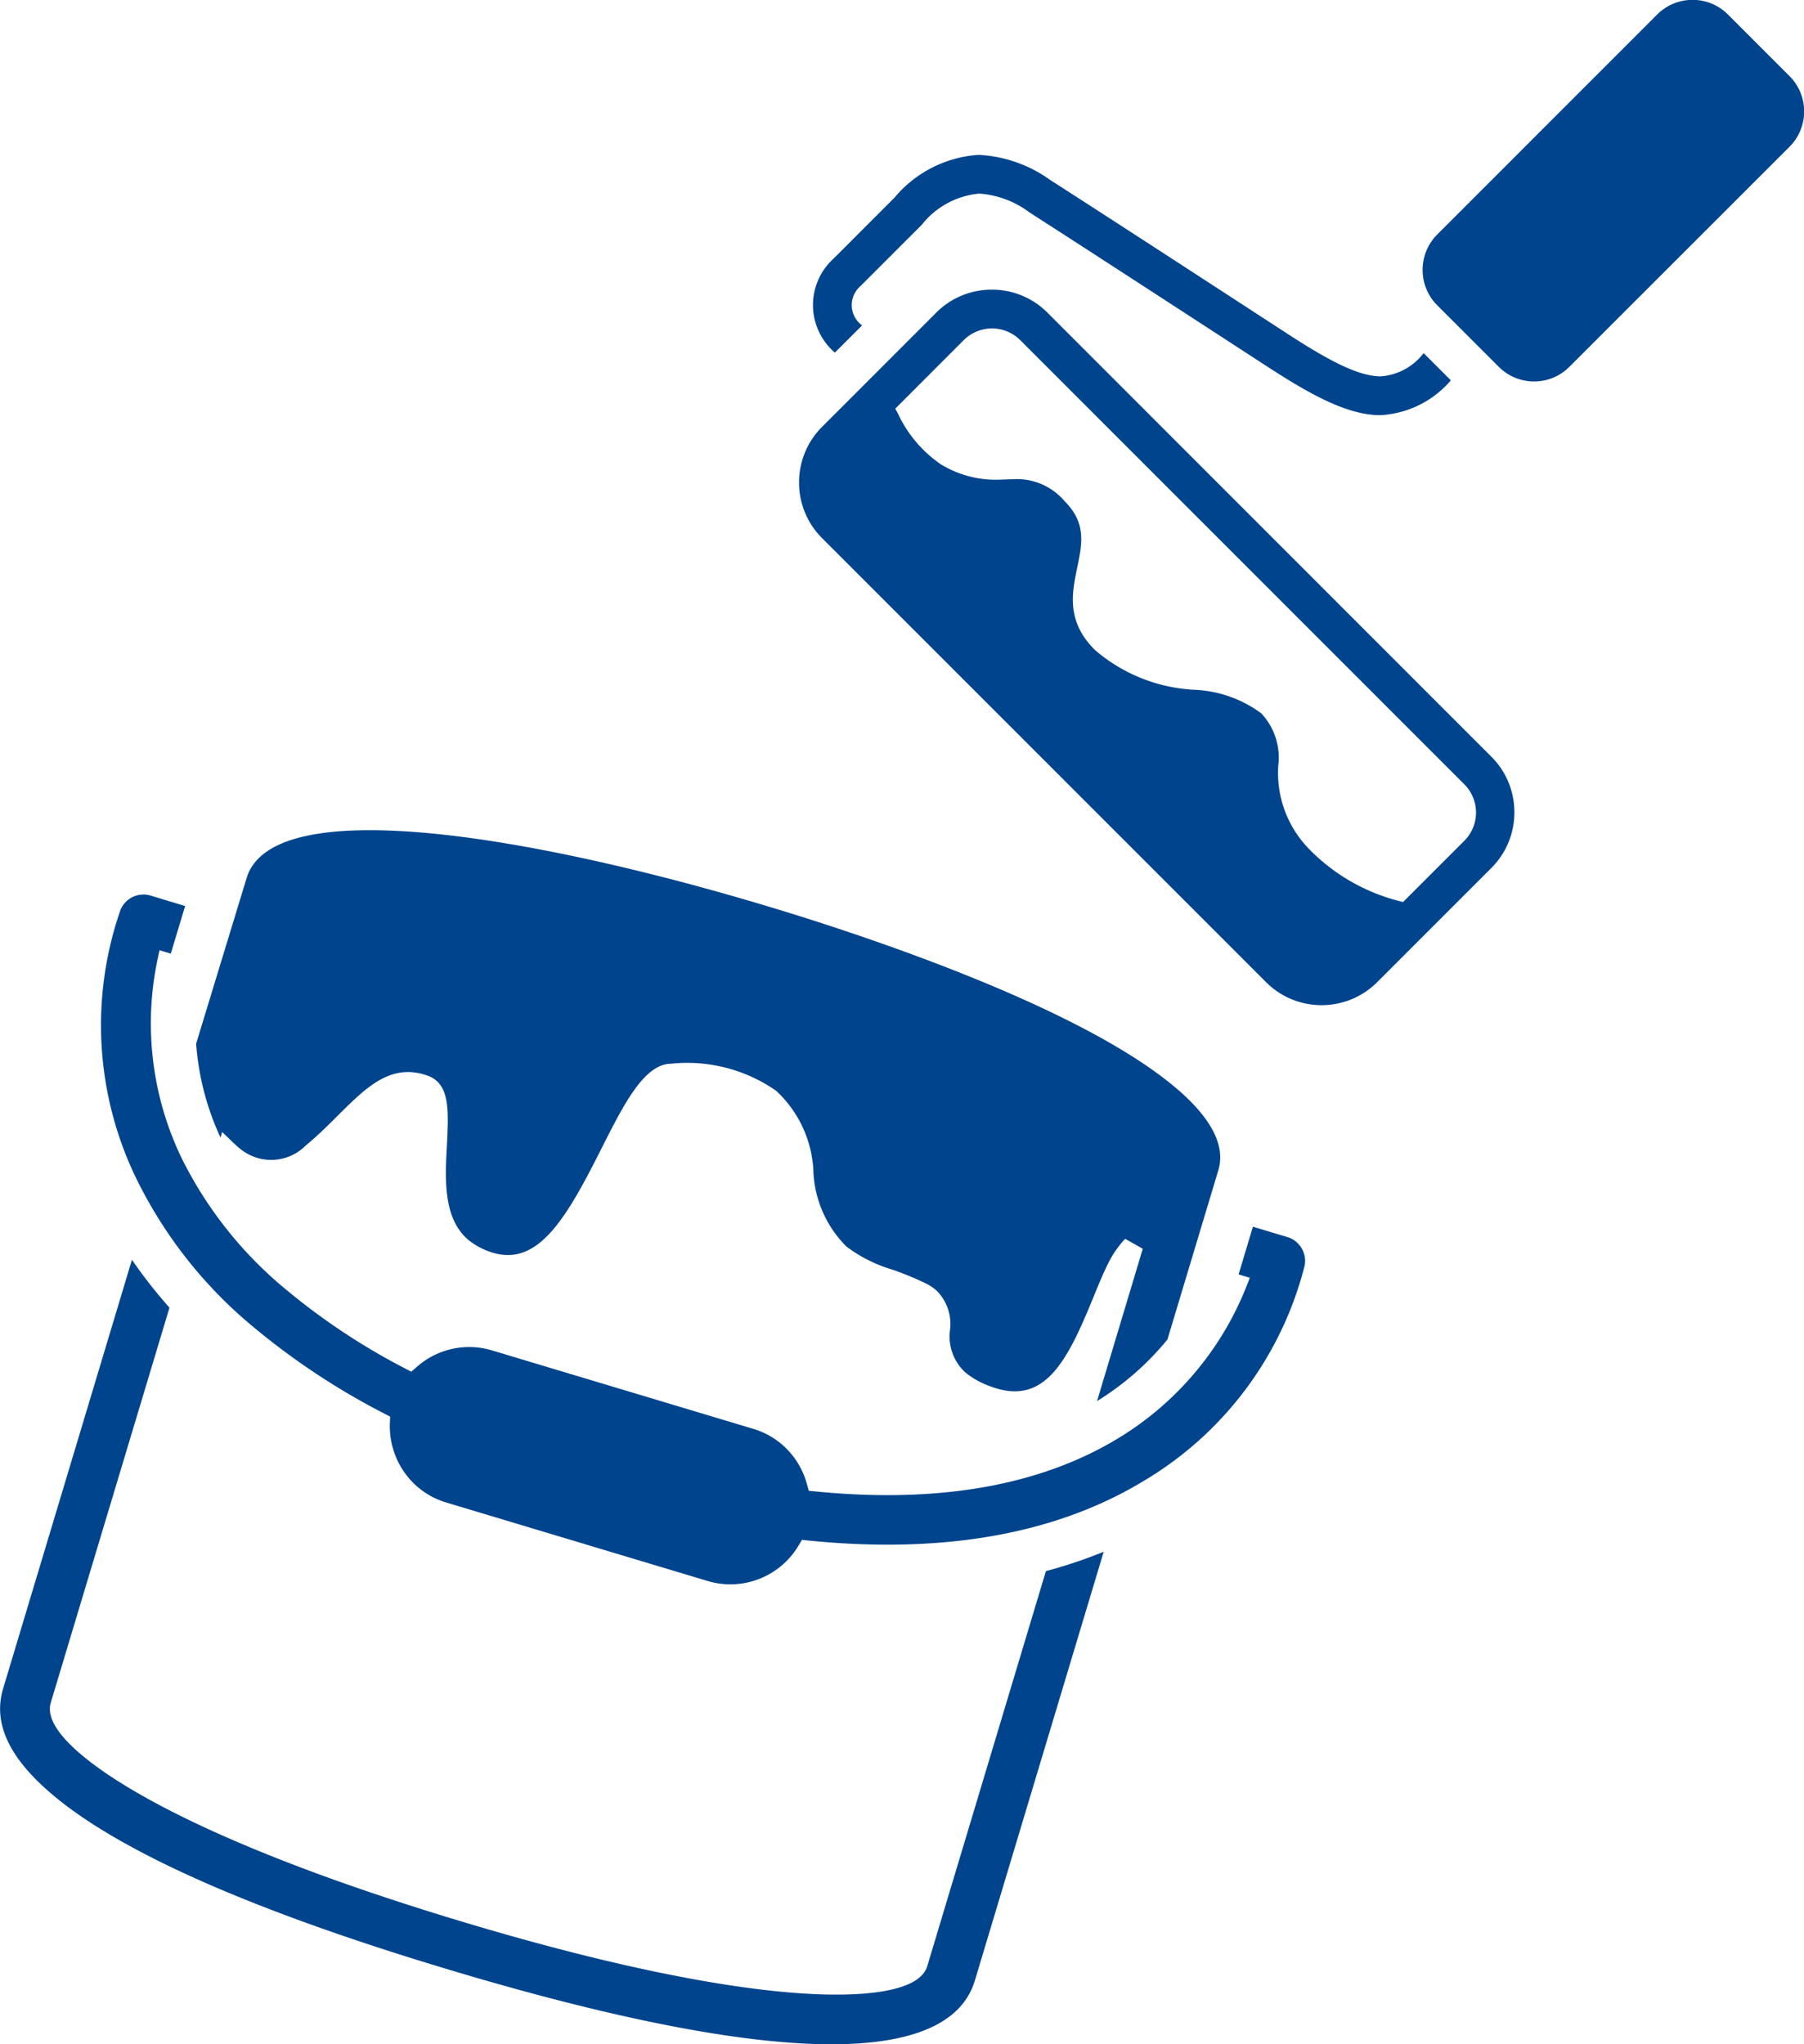
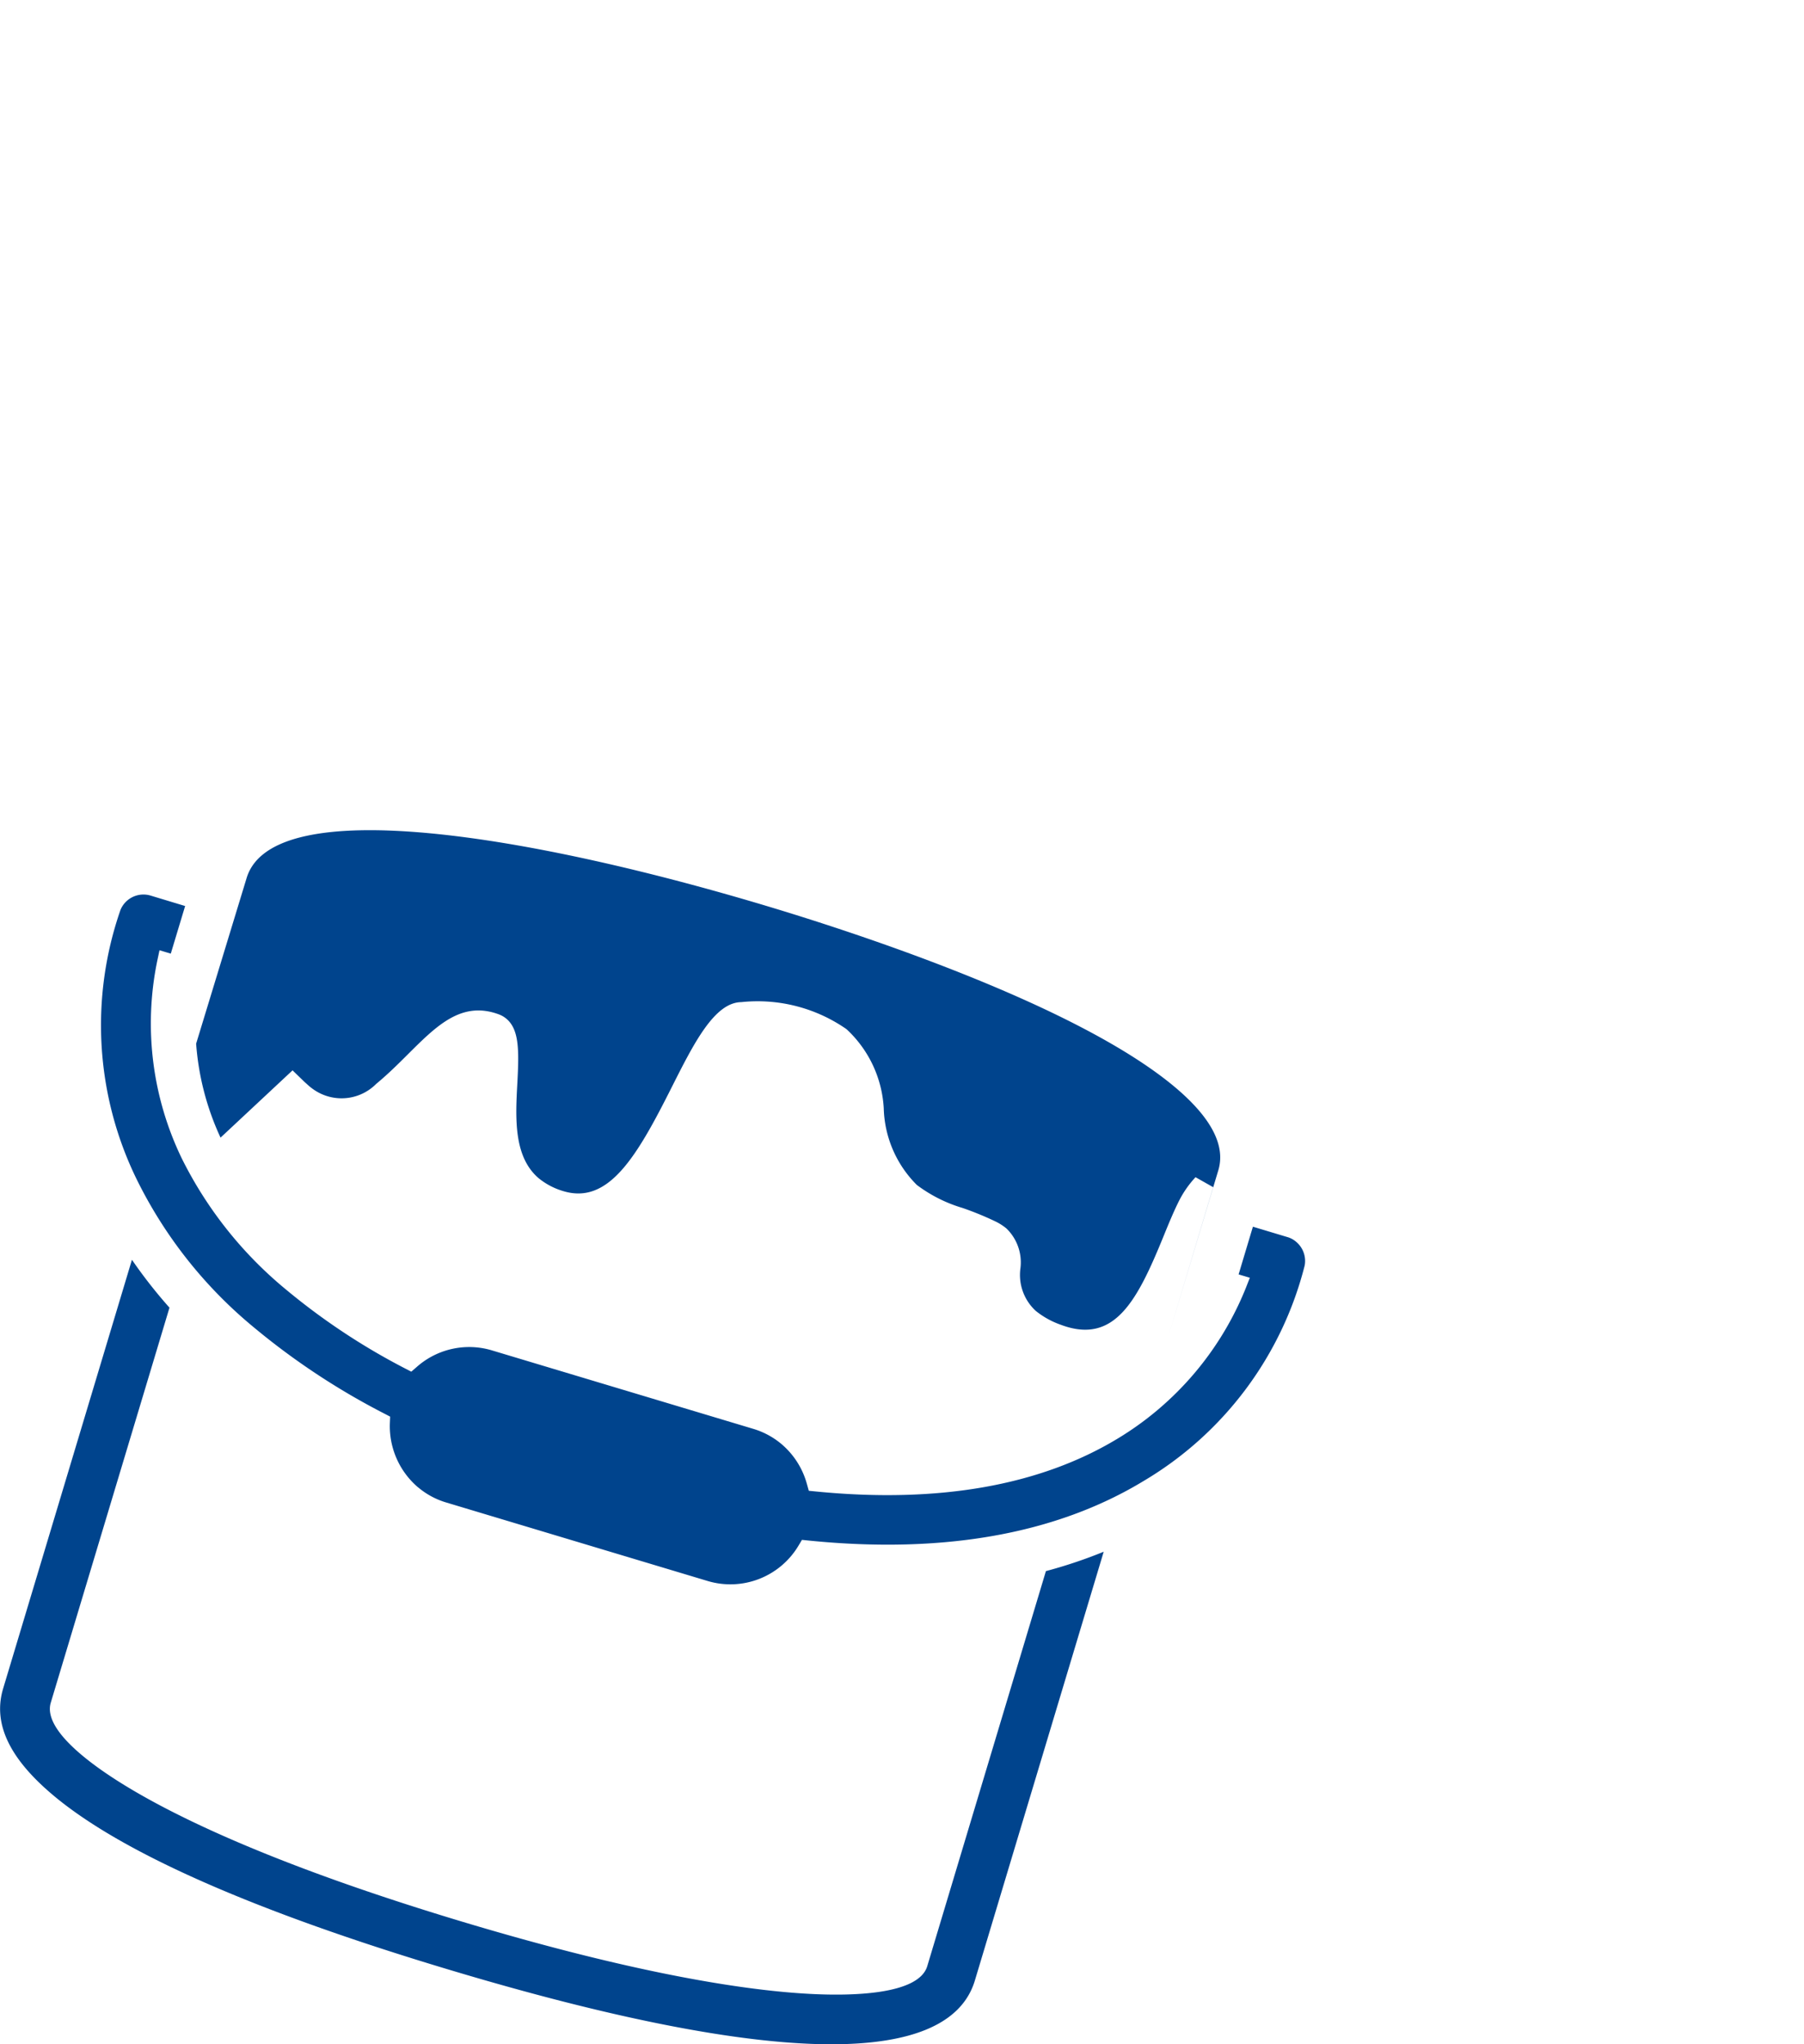
<svg xmlns="http://www.w3.org/2000/svg" width="82.846" height="93.863" viewBox="0 0 82.846 93.863">
  <g id="グループ_47338" data-name="グループ 47338" transform="translate(-1306 -4600.995)">
    <g id="グループ_47111" data-name="グループ 47111" transform="translate(1342.696 4600.994)">
-       <path id="パス_17736" data-name="パス 17736" d="M403.341-4098.17c-1.454,0-3.088-.867-5.1-2.172l-2.411-1.566c-2.9-1.884-6.209-4.035-8.6-5.57a4.35,4.35,0,0,0-2.308-.865,3.8,3.8,0,0,0-2.642,1.435l-2.8,2.8a1.154,1.154,0,0,0,.061,1.817l-1.25,1.249a2.878,2.878,0,0,1-.061-4.316l2.8-2.8a5.487,5.487,0,0,1,3.867-1.963,6.16,6.16,0,0,1,3.287,1.155c2.413,1.548,5.759,3.722,8.675,5.618l2.344,1.523c2.049,1.329,3.253,1.872,4.16,1.872a2.712,2.712,0,0,0,1.966-1.067l1.251,1.25A4.569,4.569,0,0,1,403.341-4098.17Z" transform="translate(-376.647 4117.233)" fill="#00448d" />
-       <path id="パス_17737" data-name="パス 17737" d="M400.731-4071.927a3.584,3.584,0,0,1-2.554-1.058L377.79-4093.37a3.588,3.588,0,0,1-1.056-2.554,3.585,3.585,0,0,1,1.056-2.554l5.242-5.243a3.587,3.587,0,0,1,2.554-1.057,3.588,3.588,0,0,1,2.555,1.057l20.386,20.387a3.586,3.586,0,0,1,1.056,2.554,3.586,3.586,0,0,1-1.056,2.554l-5.242,5.242A3.59,3.59,0,0,1,400.731-4071.927Zm-14.146-24.149a2.875,2.875,0,0,1,2.349,1.016c1,1,.8,1.948.574,3.044-.241,1.16-.514,2.473.819,3.787a7.579,7.579,0,0,0,4.531,1.821,5.557,5.557,0,0,1,3.1,1.082,2.968,2.968,0,0,1,.783,2.4,5,5,0,0,0,1.412,3.829,8.821,8.821,0,0,0,4.112,2.383l.205.054,2.811-2.81a1.832,1.832,0,0,0,.54-1.3,1.832,1.832,0,0,0-.54-1.3l-20.387-20.386a1.83,1.83,0,0,0-1.3-.54,1.83,1.83,0,0,0-1.3.539l-3.142,3.143.13.241a5.768,5.768,0,0,0,1.956,2.31,4.833,4.833,0,0,0,2.655.711Z" transform="translate(-376.734 4118.078)" fill="#00448d" />
-       <path id="パス_17738" data-name="パス 17738" d="M406.579-4098.746a2.279,2.279,0,0,1-1.626-.674l-2.823-2.823a2.28,2.28,0,0,1-.672-1.625,2.285,2.285,0,0,1,.672-1.626l10.1-10.1a2.284,2.284,0,0,1,1.625-.672,2.282,2.282,0,0,1,1.625.672l2.824,2.824a2.283,2.283,0,0,1,.673,1.625,2.283,2.283,0,0,1-.673,1.626l-10.1,10.094A2.276,2.276,0,0,1,406.579-4098.746Z" transform="translate(-372.822 4116.261)" fill="#00448d" />
-     </g>
+       </g>
    <g id="グループ_47112" data-name="グループ 47112" transform="translate(1306 4639.107)">
-       <path id="パス_17739" data-name="パス 17739" d="M818.3-4087.678c-1.991-1.687-2.729-3.279-2.251-4.864l5.914-19.684a22.291,22.291,0,0,0,1.724,2.2l-5.452,18.139c-.19.632.28,1.435,1.394,2.377,1.651,1.4,6.122,4.256,17.526,7.683,8.215,2.469,13.193,3.162,15.922,3.307,1.847.1,5.007.064,5.41-1.272l5.449-18.138a22.143,22.143,0,0,0,2.654-.89l-5.916,19.685c-.591,1.973-2.865,2.958-6.757,2.929-4.082-.031-9.944-1.187-17.419-3.432C827.542-4082.325,821.421-4085.03,818.3-4087.678Zm16.8-14.1a3.688,3.688,0,0,1-1.292-2.945l.012-.3-.268-.14a32.711,32.711,0,0,1-5.98-3.95,20.576,20.576,0,0,1-5.41-6.845,16.1,16.1,0,0,1-.724-12.333,1.141,1.141,0,0,1,1.383-.655l1.585.479-.659,2.186-.518-.155-.108.507a14.232,14.232,0,0,0,1.135,9.059,18.4,18.4,0,0,0,4.8,6.027,30.256,30.256,0,0,0,5.446,3.606l.29.15.247-.214a3.63,3.63,0,0,1,3.461-.762l11.993,3.6a3.621,3.621,0,0,1,1.3.7,3.672,3.672,0,0,1,1.166,1.83l.088.315.326.032c5.619.553,10.284-.265,13.86-2.43a14.308,14.308,0,0,0,5.878-6.9l.19-.483-.516-.154.657-2.19,1.584.476a1.065,1.065,0,0,1,.407.222,1.146,1.146,0,0,1,.386,1.086,16.09,16.09,0,0,1-7.4,9.893c-4.022,2.438-9.2,3.356-15.386,2.732l-.3-.031-.156.261a3.642,3.642,0,0,1-4.181,1.626l-11.992-3.6a3.57,3.57,0,0,1-1.3-.7Zm-9.068-16.055a12.377,12.377,0,0,1-1.121-4.314l2.317-7.6c1.2-3.989,13.152-1.946,23.938,1.295,4.145,1.245,14.271,4.551,18.74,8.338,1.63,1.382,2.286,2.653,1.948,3.779l-2.337,7.77a12.91,12.91,0,0,1-3.233,2.828l2.1-6.993-.81-.458a4.68,4.68,0,0,0-.719,1.011c-.256.494-.5,1.087-.756,1.715-1.208,2.957-2.248,4.974-4.711,4.05a3.89,3.89,0,0,1-1.148-.635,2.24,2.24,0,0,1-.709-1.946,2.166,2.166,0,0,0-.641-1.841,2.5,2.5,0,0,0-.507-.324,14.483,14.483,0,0,0-1.5-.615,6.639,6.639,0,0,1-2.106-1.058,5.161,5.161,0,0,1-1.521-3.52,5.352,5.352,0,0,0-1.711-3.634,7.143,7.143,0,0,0-4.836-1.241c-1.232.018-2.178,1.9-3.181,3.888-1.611,3.207-2.905,5.416-4.986,4.79a3.223,3.223,0,0,1-1.127-.588c-1.169-.99-1.072-2.786-.986-4.37.081-1.507.087-2.458-.5-2.955a1.188,1.188,0,0,0-.356-.206c-1.7-.625-2.835.508-4.155,1.821-.457.456-.927.924-1.471,1.374a2.241,2.241,0,0,1-2.744.342,2.451,2.451,0,0,1-.334-.241l-.2-.178-.563-.545Z" transform="translate(-815.904 4131.954)" fill="#00448d" />
+       <path id="パス_17739" data-name="パス 17739" d="M818.3-4087.678c-1.991-1.687-2.729-3.279-2.251-4.864l5.914-19.684a22.291,22.291,0,0,0,1.724,2.2l-5.452,18.139c-.19.632.28,1.435,1.394,2.377,1.651,1.4,6.122,4.256,17.526,7.683,8.215,2.469,13.193,3.162,15.922,3.307,1.847.1,5.007.064,5.41-1.272l5.449-18.138a22.143,22.143,0,0,0,2.654-.89l-5.916,19.685c-.591,1.973-2.865,2.958-6.757,2.929-4.082-.031-9.944-1.187-17.419-3.432C827.542-4082.325,821.421-4085.03,818.3-4087.678Zm16.8-14.1a3.688,3.688,0,0,1-1.292-2.945l.012-.3-.268-.14a32.711,32.711,0,0,1-5.98-3.95,20.576,20.576,0,0,1-5.41-6.845,16.1,16.1,0,0,1-.724-12.333,1.141,1.141,0,0,1,1.383-.655l1.585.479-.659,2.186-.518-.155-.108.507a14.232,14.232,0,0,0,1.135,9.059,18.4,18.4,0,0,0,4.8,6.027,30.256,30.256,0,0,0,5.446,3.606l.29.15.247-.214a3.63,3.63,0,0,1,3.461-.762l11.993,3.6a3.621,3.621,0,0,1,1.3.7,3.672,3.672,0,0,1,1.166,1.83l.088.315.326.032c5.619.553,10.284-.265,13.86-2.43a14.308,14.308,0,0,0,5.878-6.9l.19-.483-.516-.154.657-2.19,1.584.476a1.065,1.065,0,0,1,.407.222,1.146,1.146,0,0,1,.386,1.086,16.09,16.09,0,0,1-7.4,9.893c-4.022,2.438-9.2,3.356-15.386,2.732l-.3-.031-.156.261a3.642,3.642,0,0,1-4.181,1.626l-11.992-3.6a3.57,3.57,0,0,1-1.3-.7Zm-9.068-16.055a12.377,12.377,0,0,1-1.121-4.314l2.317-7.6c1.2-3.989,13.152-1.946,23.938,1.295,4.145,1.245,14.271,4.551,18.74,8.338,1.63,1.382,2.286,2.653,1.948,3.779l-2.337,7.77l2.1-6.993-.81-.458a4.68,4.68,0,0,0-.719,1.011c-.256.494-.5,1.087-.756,1.715-1.208,2.957-2.248,4.974-4.711,4.05a3.89,3.89,0,0,1-1.148-.635,2.24,2.24,0,0,1-.709-1.946,2.166,2.166,0,0,0-.641-1.841,2.5,2.5,0,0,0-.507-.324,14.483,14.483,0,0,0-1.5-.615,6.639,6.639,0,0,1-2.106-1.058,5.161,5.161,0,0,1-1.521-3.52,5.352,5.352,0,0,0-1.711-3.634,7.143,7.143,0,0,0-4.836-1.241c-1.232.018-2.178,1.9-3.181,3.888-1.611,3.207-2.905,5.416-4.986,4.79a3.223,3.223,0,0,1-1.127-.588c-1.169-.99-1.072-2.786-.986-4.37.081-1.507.087-2.458-.5-2.955a1.188,1.188,0,0,0-.356-.206c-1.7-.625-2.835.508-4.155,1.821-.457.456-.927.924-1.471,1.374a2.241,2.241,0,0,1-2.744.342,2.451,2.451,0,0,1-.334-.241l-.2-.178-.563-.545Z" transform="translate(-815.904 4131.954)" fill="#00448d" />
    </g>
  </g>
</svg>